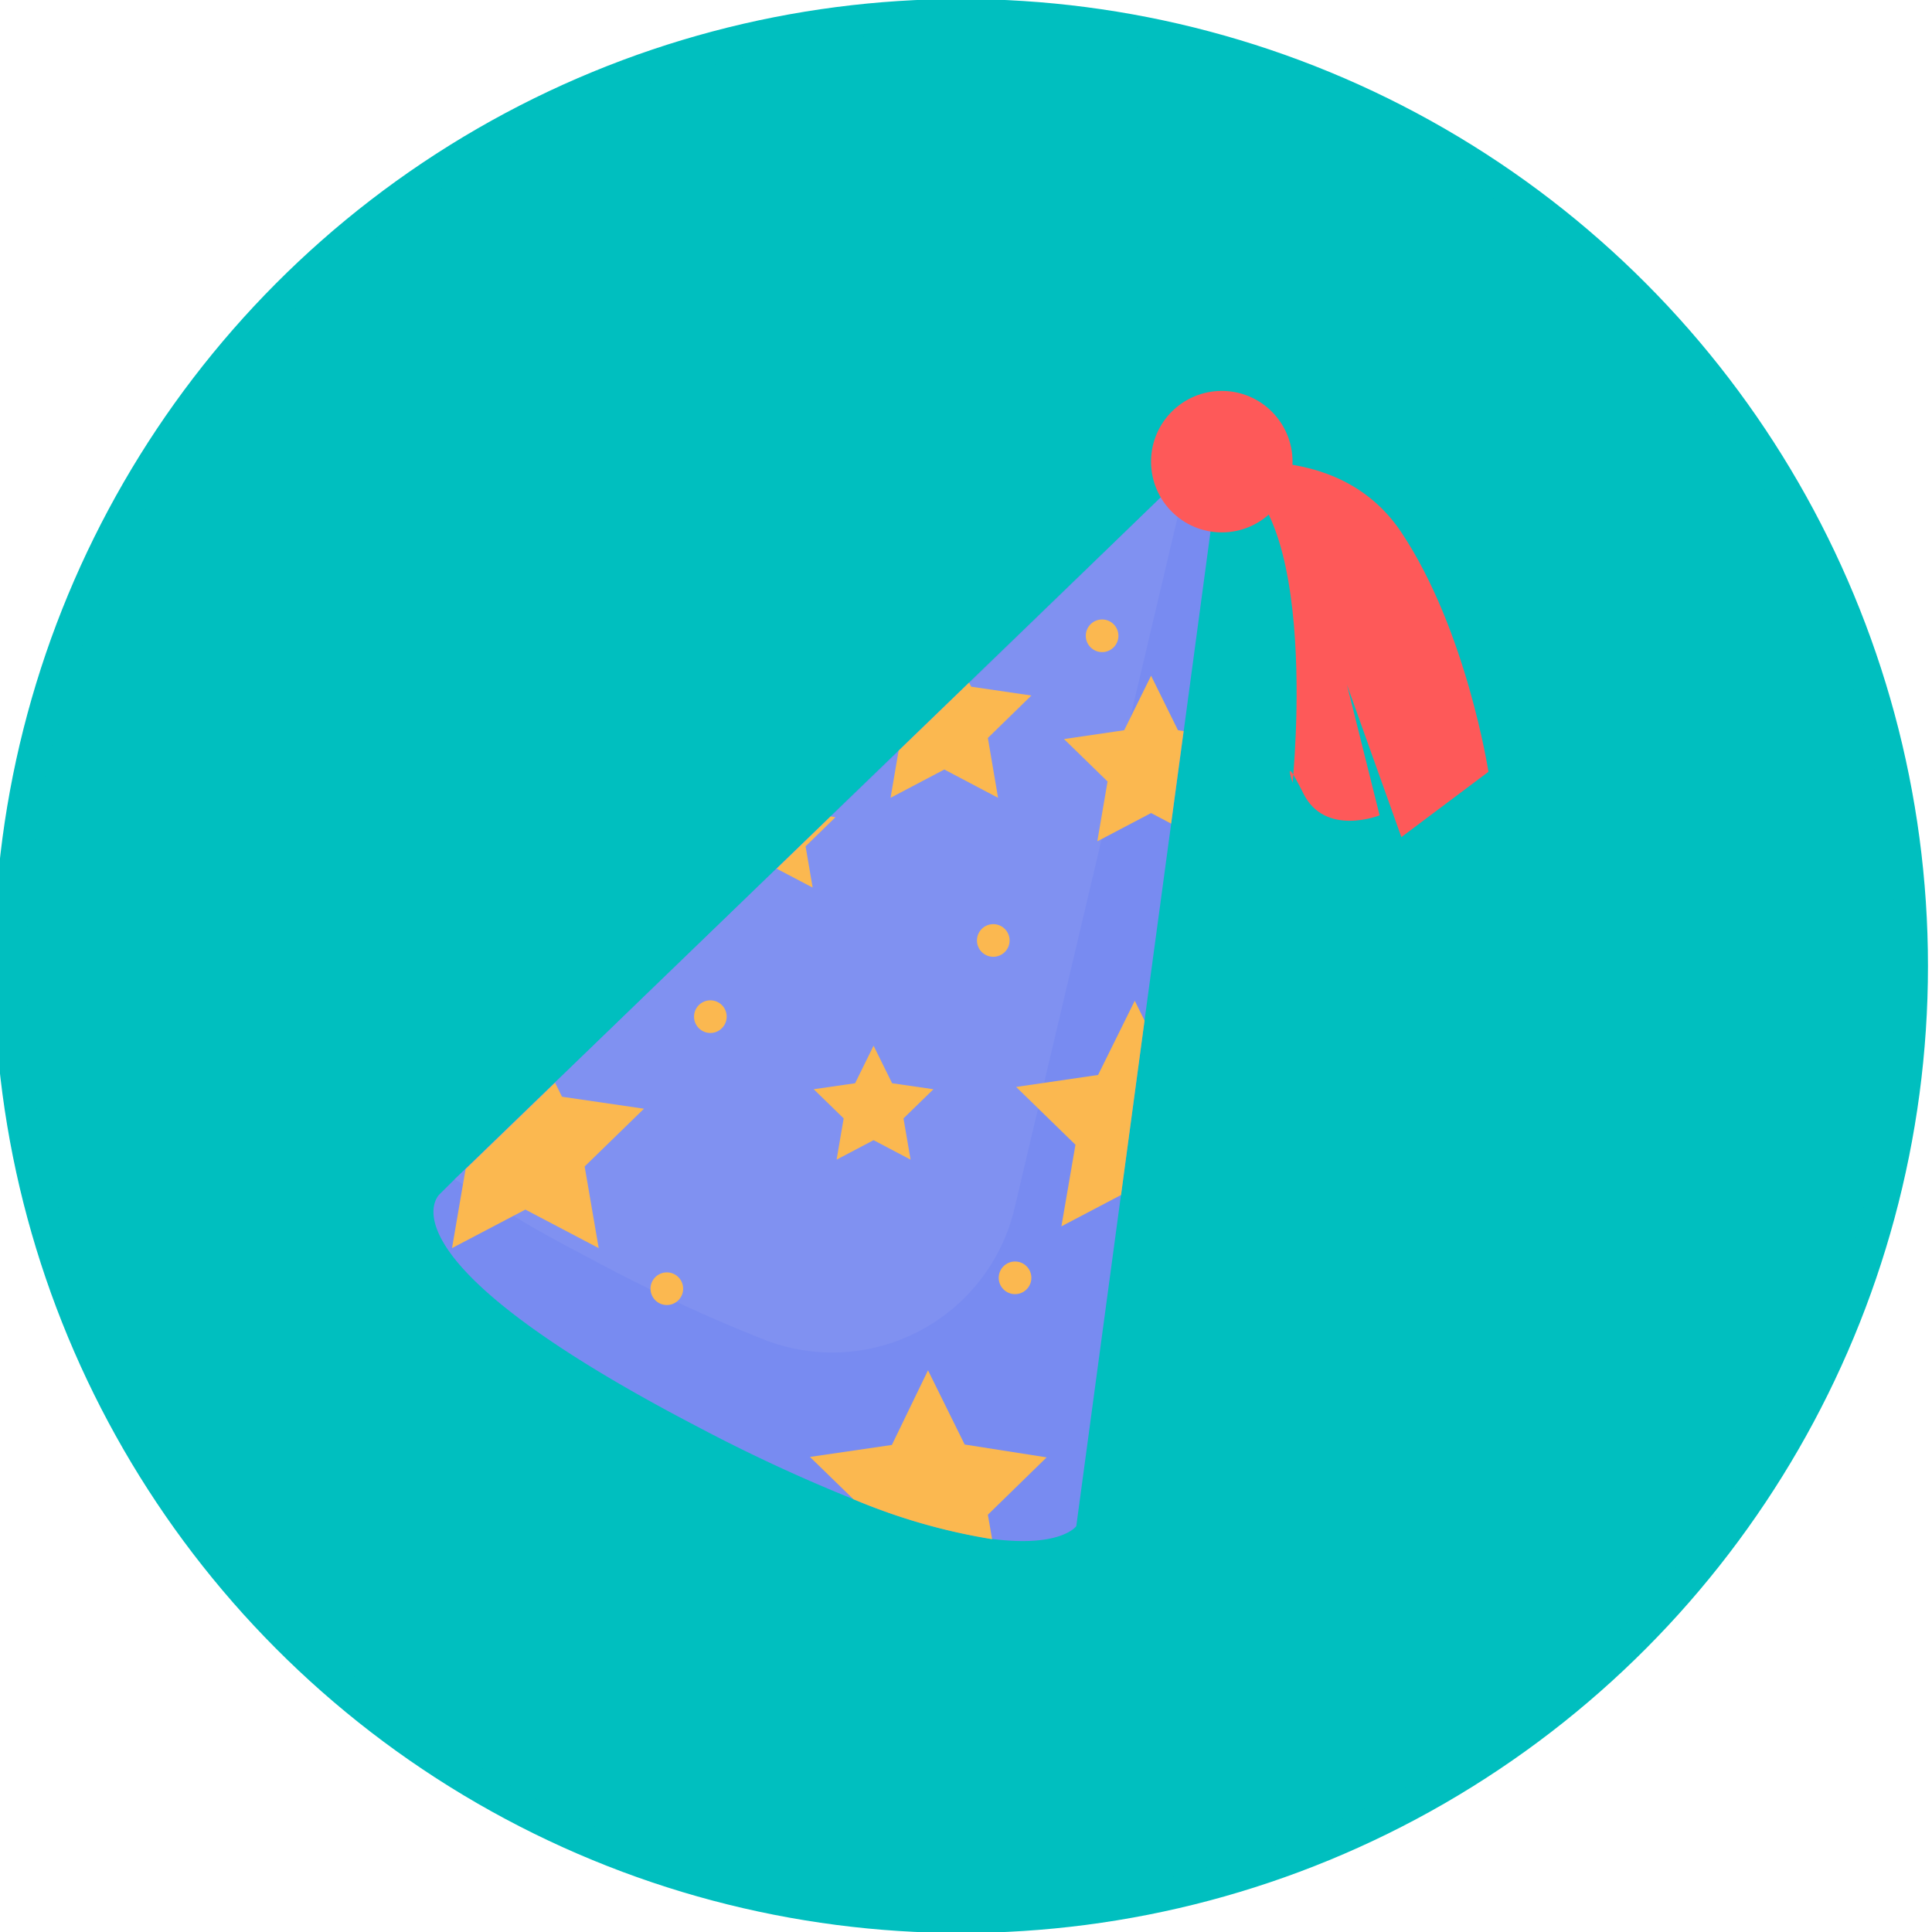
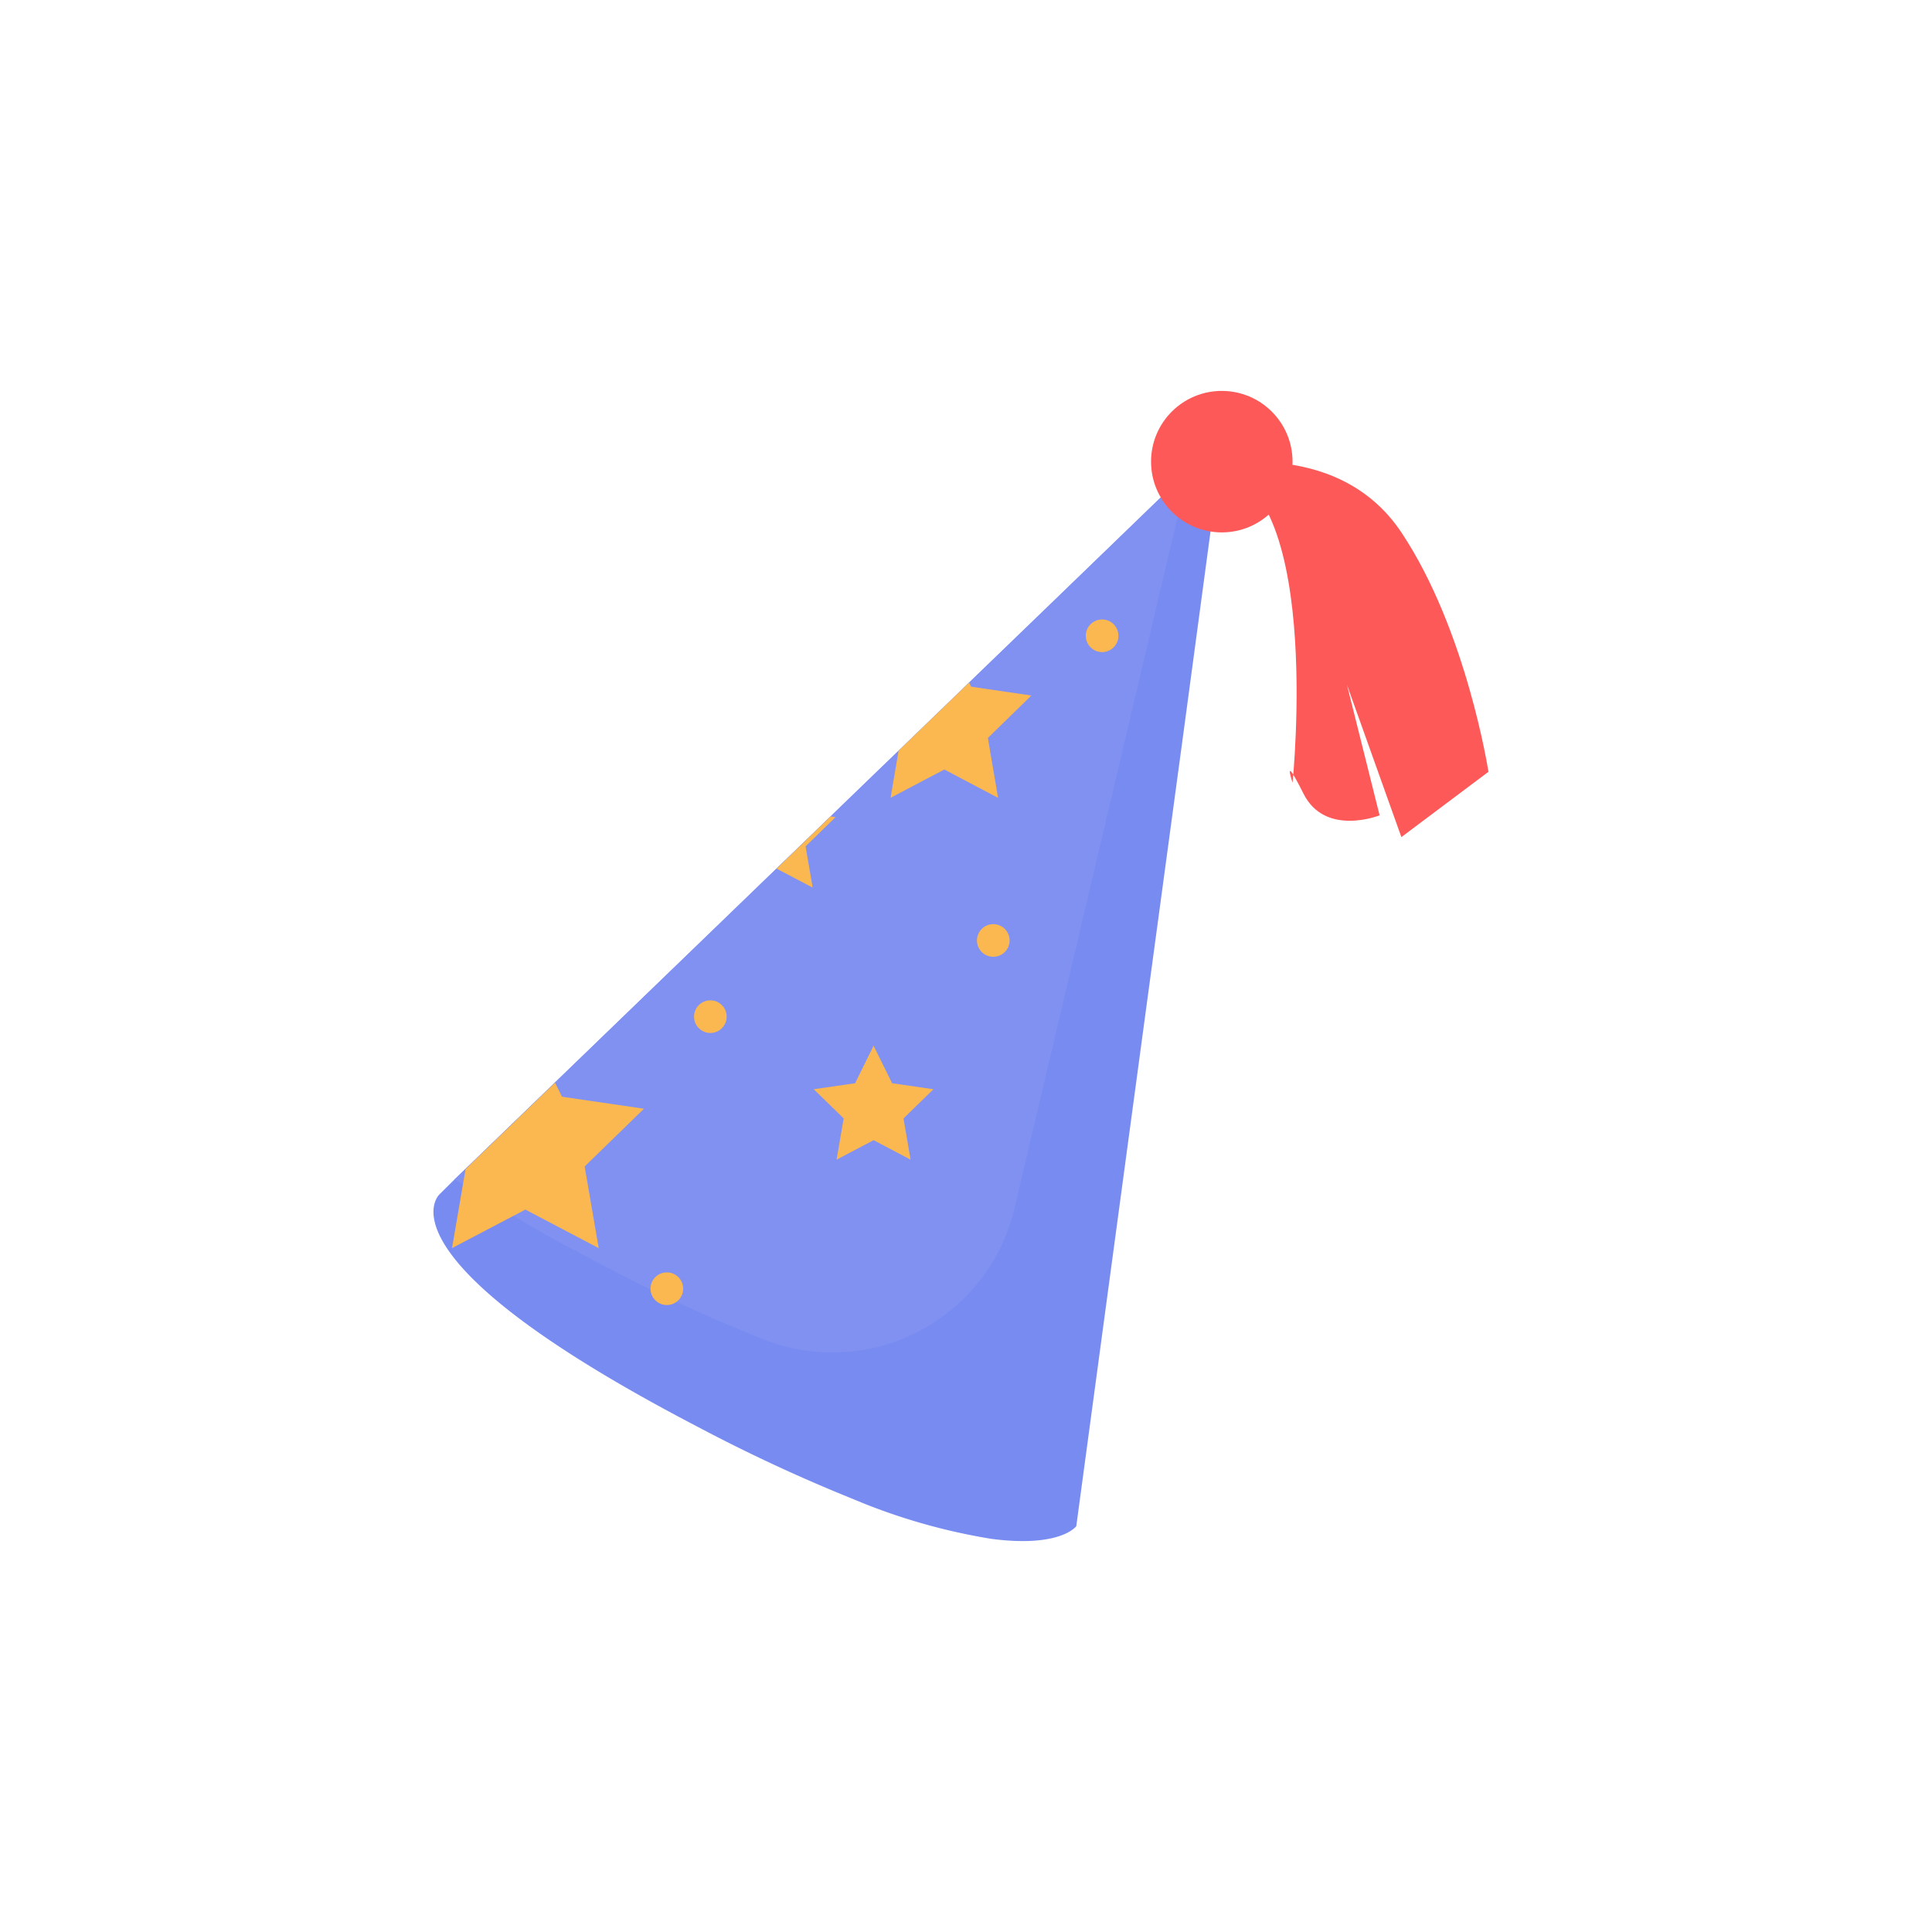
<svg xmlns="http://www.w3.org/2000/svg" width="60" height="60">
  <g>
    <title>Layer 1</title>
-     <ellipse ry="29.531" rx="29.531" id="svg_2" cy="30" cx="29.844" stroke="#00bfbf" fill="#00bfbf" />
    <g>
      <title />
      <g id="svg_17" data-name="Hat">
-         <path fill="#fe5959" d="m37.438,14.506s4.055,-1.014 6.083,2.028s2.704,7.435 2.704,7.435l-2.704,2.028l-1.69,-4.731l1.014,4.055s-1.69,0.676 -2.366,-0.676s-0.338,-0.338 -0.338,-0.338s1.014,-9.801 -2.704,-9.801z" />
+         <path fill="#fe5959" d="m37.438,14.506s4.055,-1.014 6.083,2.028s2.704,7.435 2.704,7.435l-2.704,2.028l-1.69,-4.731l1.014,4.055s-1.69,0.676 -2.366,-0.676s-0.338,-0.338 -0.338,-0.338s1.014,-9.801 -2.704,-9.801" />
        <path fill="#788bf1" d="m37.988,13.574l-1.227,9.131l-0.389,2.873l-0.828,6.117l-0.73,5.407l-1.389,10.294s-0.477,0.676 -2.633,0.395a18.753,18.753 0 0 1 -4.306,-1.24a51.031,51.031 0 0 1 -4.799,-2.23c-10.186,-5.302 -8.036,-7.232 -8.036,-7.232l0.466,-0.463l22.795,-22.014l1.075,-1.038z" />
        <path fill="#8091f1" d="m36.914,14.611l-5.407,22.913a5.813,5.813 0 0 1 -7.732,4.096a49.621,49.621 0 0 1 -5.127,-2.366c-1.014,-0.534 -1.92,-1.014 -2.704,-1.497c-0.578,-0.338 -1.095,-0.676 -1.561,-0.977l-0.264,-0.155l0.338,-0.318l2.778,-2.683l6.884,-6.647l1.69,-1.622l2.112,-2.028l2.19,-2.116l6.803,-6.6z" />
        <circle r="2.197" fill="#fe5959" cy="14.337" cx="37.944" />
        <polygon points="18.157,36.226 18.593,38.761 16.316,37.565 15.937,37.764 14.038,38.761 14.376,36.787 14.46,36.308 17.238,33.624 17.454,34.06 19.999,34.432 18.157,36.226 " fill="#fbb850" />
-         <path fill="#fbb850" d="m30.679,47.041l0.132,0.76a18.753,18.753 0 0 1 -4.306,-1.24l-1.352,-1.315l2.545,-0.372l1.122,-2.318l1.139,2.305l2.545,0.399l-1.825,1.781z" />
-         <polygon points="35.545,31.695 34.815,37.112 32.963,38.085 33.399,35.551 31.557,33.756 34.102,33.384 35.241,31.079 35.545,31.695 " fill="#fbb850" />
        <polygon points="27.13,32.475 27.705,33.641 28.989,33.827 28.059,34.733 28.279,36.014 27.13,35.409 25.981,36.014 26.201,34.733 25.271,33.827 26.556,33.641 27.13,32.475 " fill="#fbb850" />
        <polygon points="25.018,26.284 25.238,27.565 24.119,26.977 25.795,25.355 25.947,25.378 25.018,26.284 " fill="#fbb850" />
-         <polygon points="36.758,22.705 36.37,25.578 35.748,25.25 34.078,26.128 34.396,24.27 33.044,22.952 34.913,22.678 35.748,20.985 36.583,22.678 36.758,22.705 " fill="#fbb850" />
        <polygon points="30.679,22.918 30.996,24.777 29.327,23.898 27.657,24.777 27.907,23.313 30.097,21.198 30.161,21.326 32.03,21.6 30.679,22.918 " fill="#fbb850" />
        <circle r="0.507" fill="#fbb850" cy="29.207" cx="30.847" />
        <circle r="0.507" fill="#fbb850" cy="31.573" cx="22.061" />
        <circle r="0.507" fill="#fbb850" cy="40.022" cx="20.709" />
-         <circle r="0.507" fill="#fbb850" cy="39.684" cx="31.523" />
        <circle r="0.507" fill="#fbb850" cy="19.745" cx="34.227" />
      </g>
    </g>
  </g>
</svg>